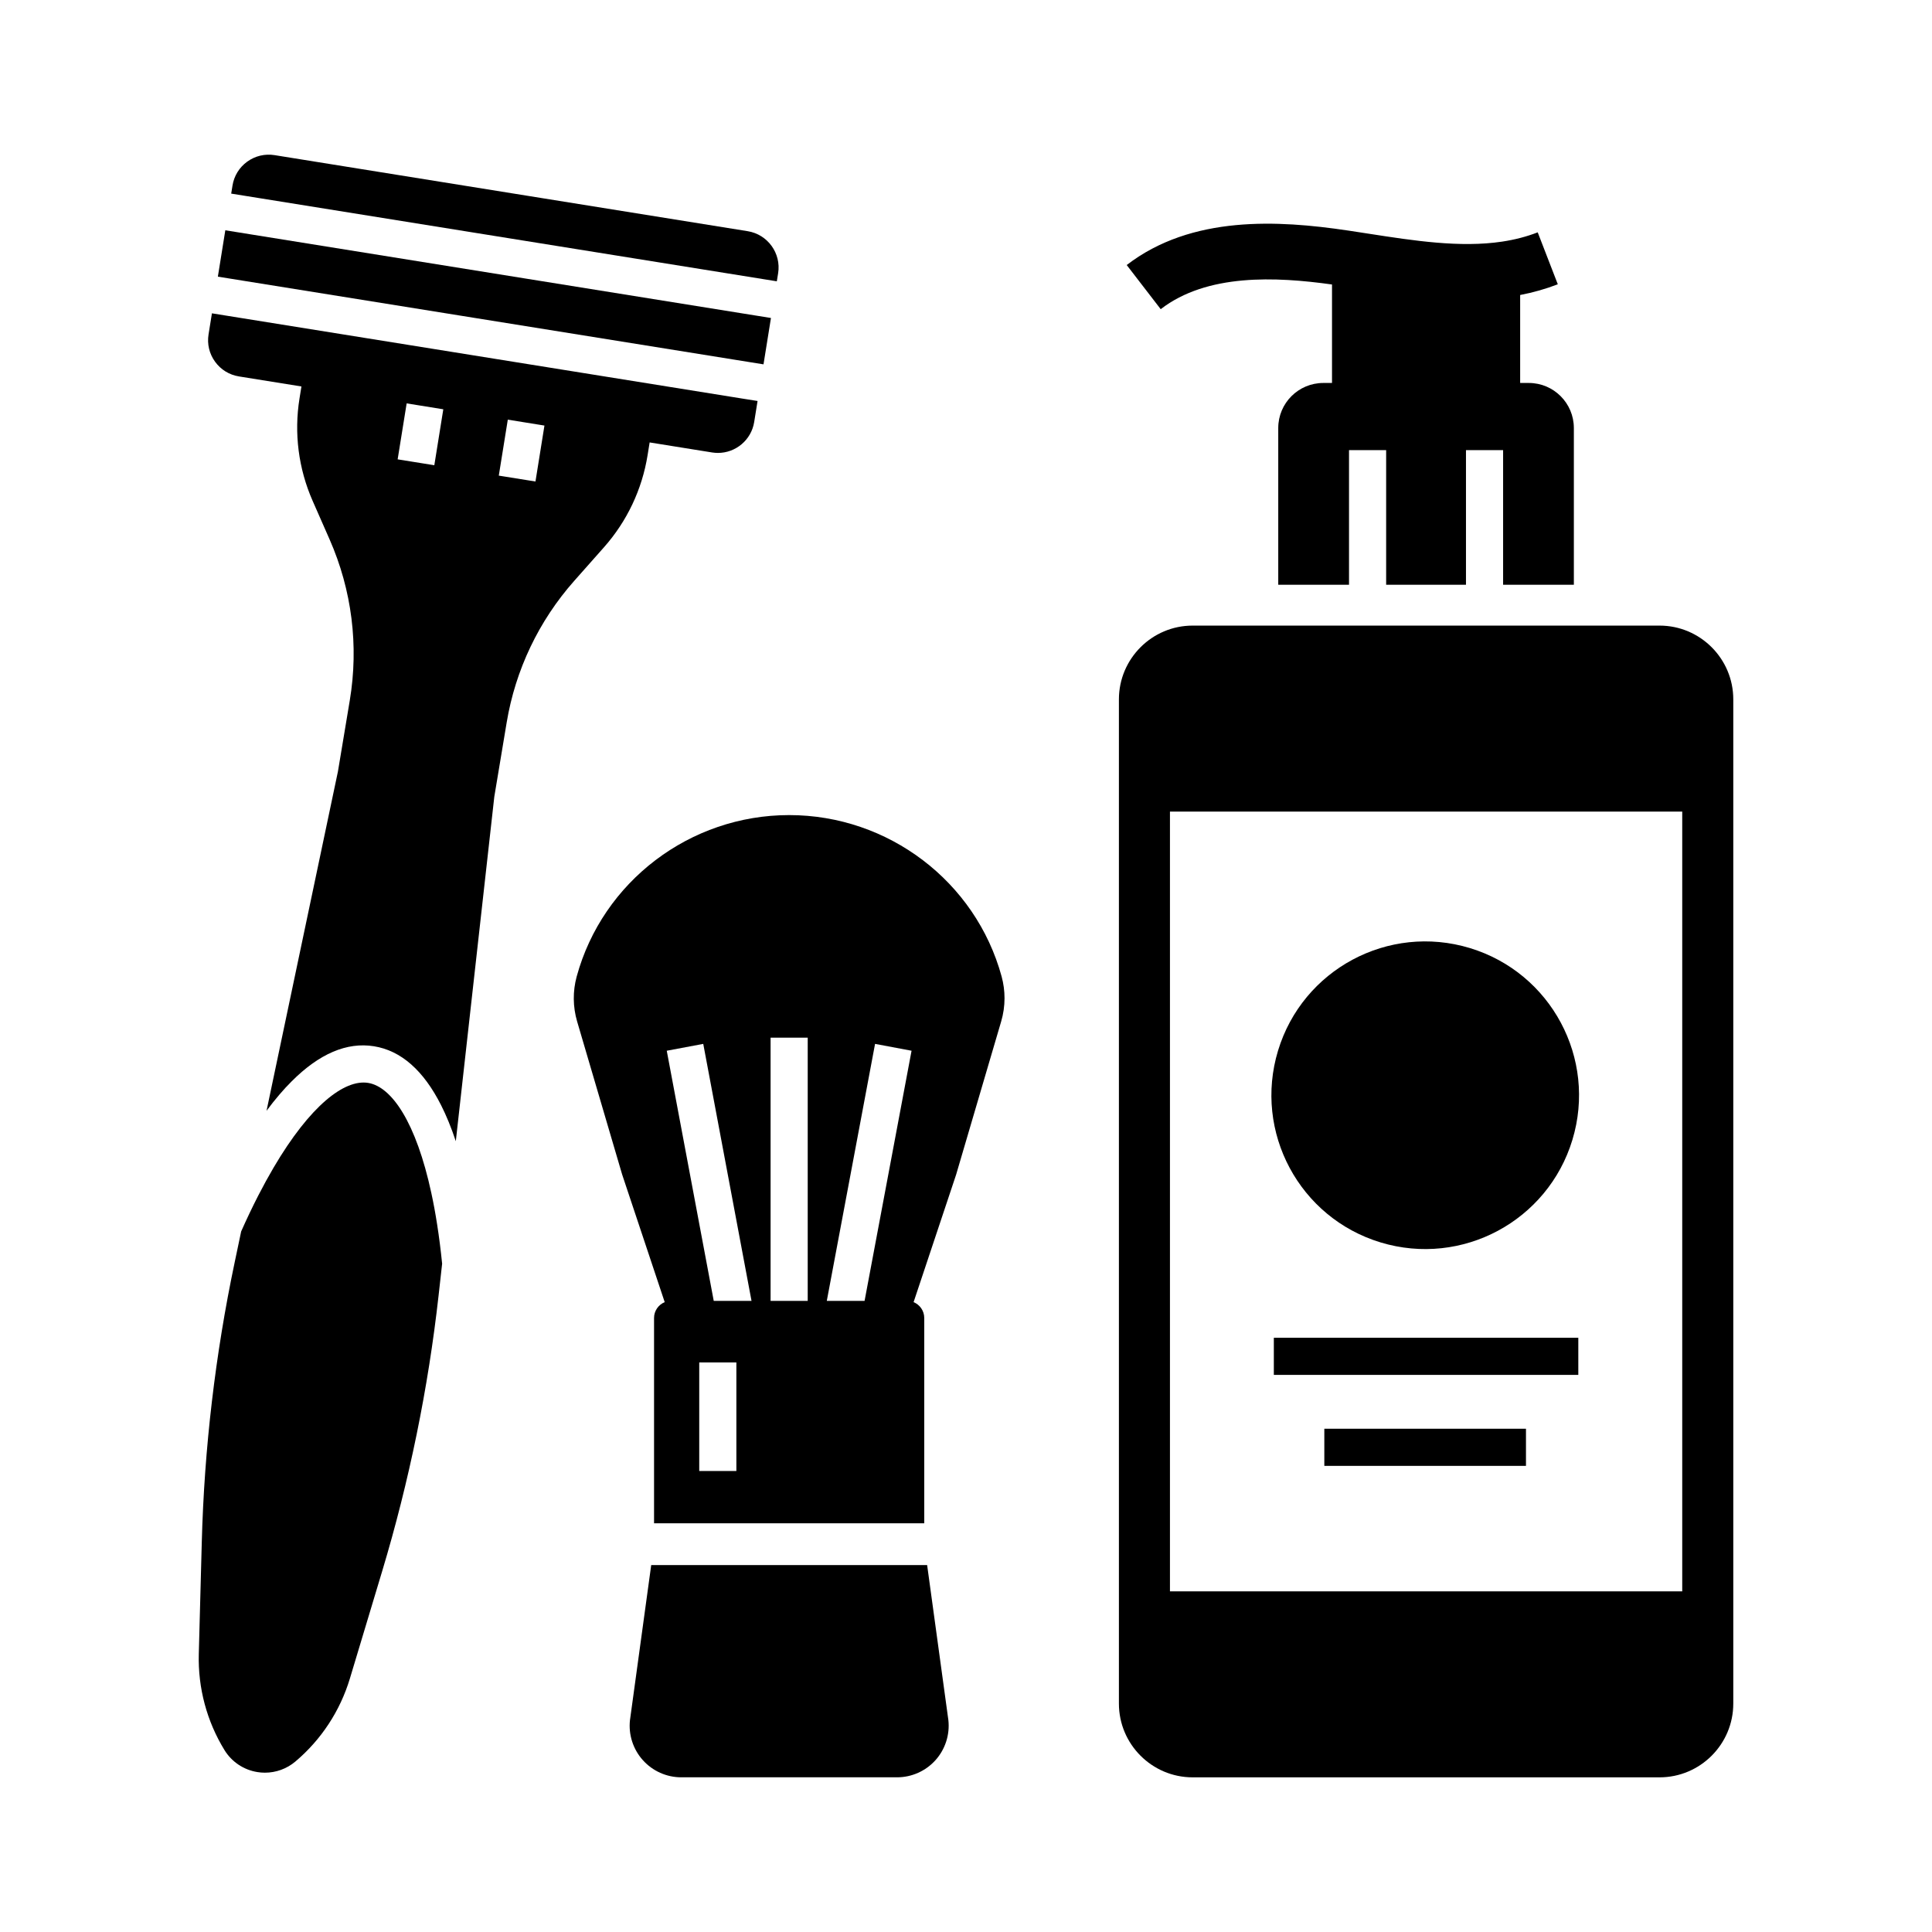
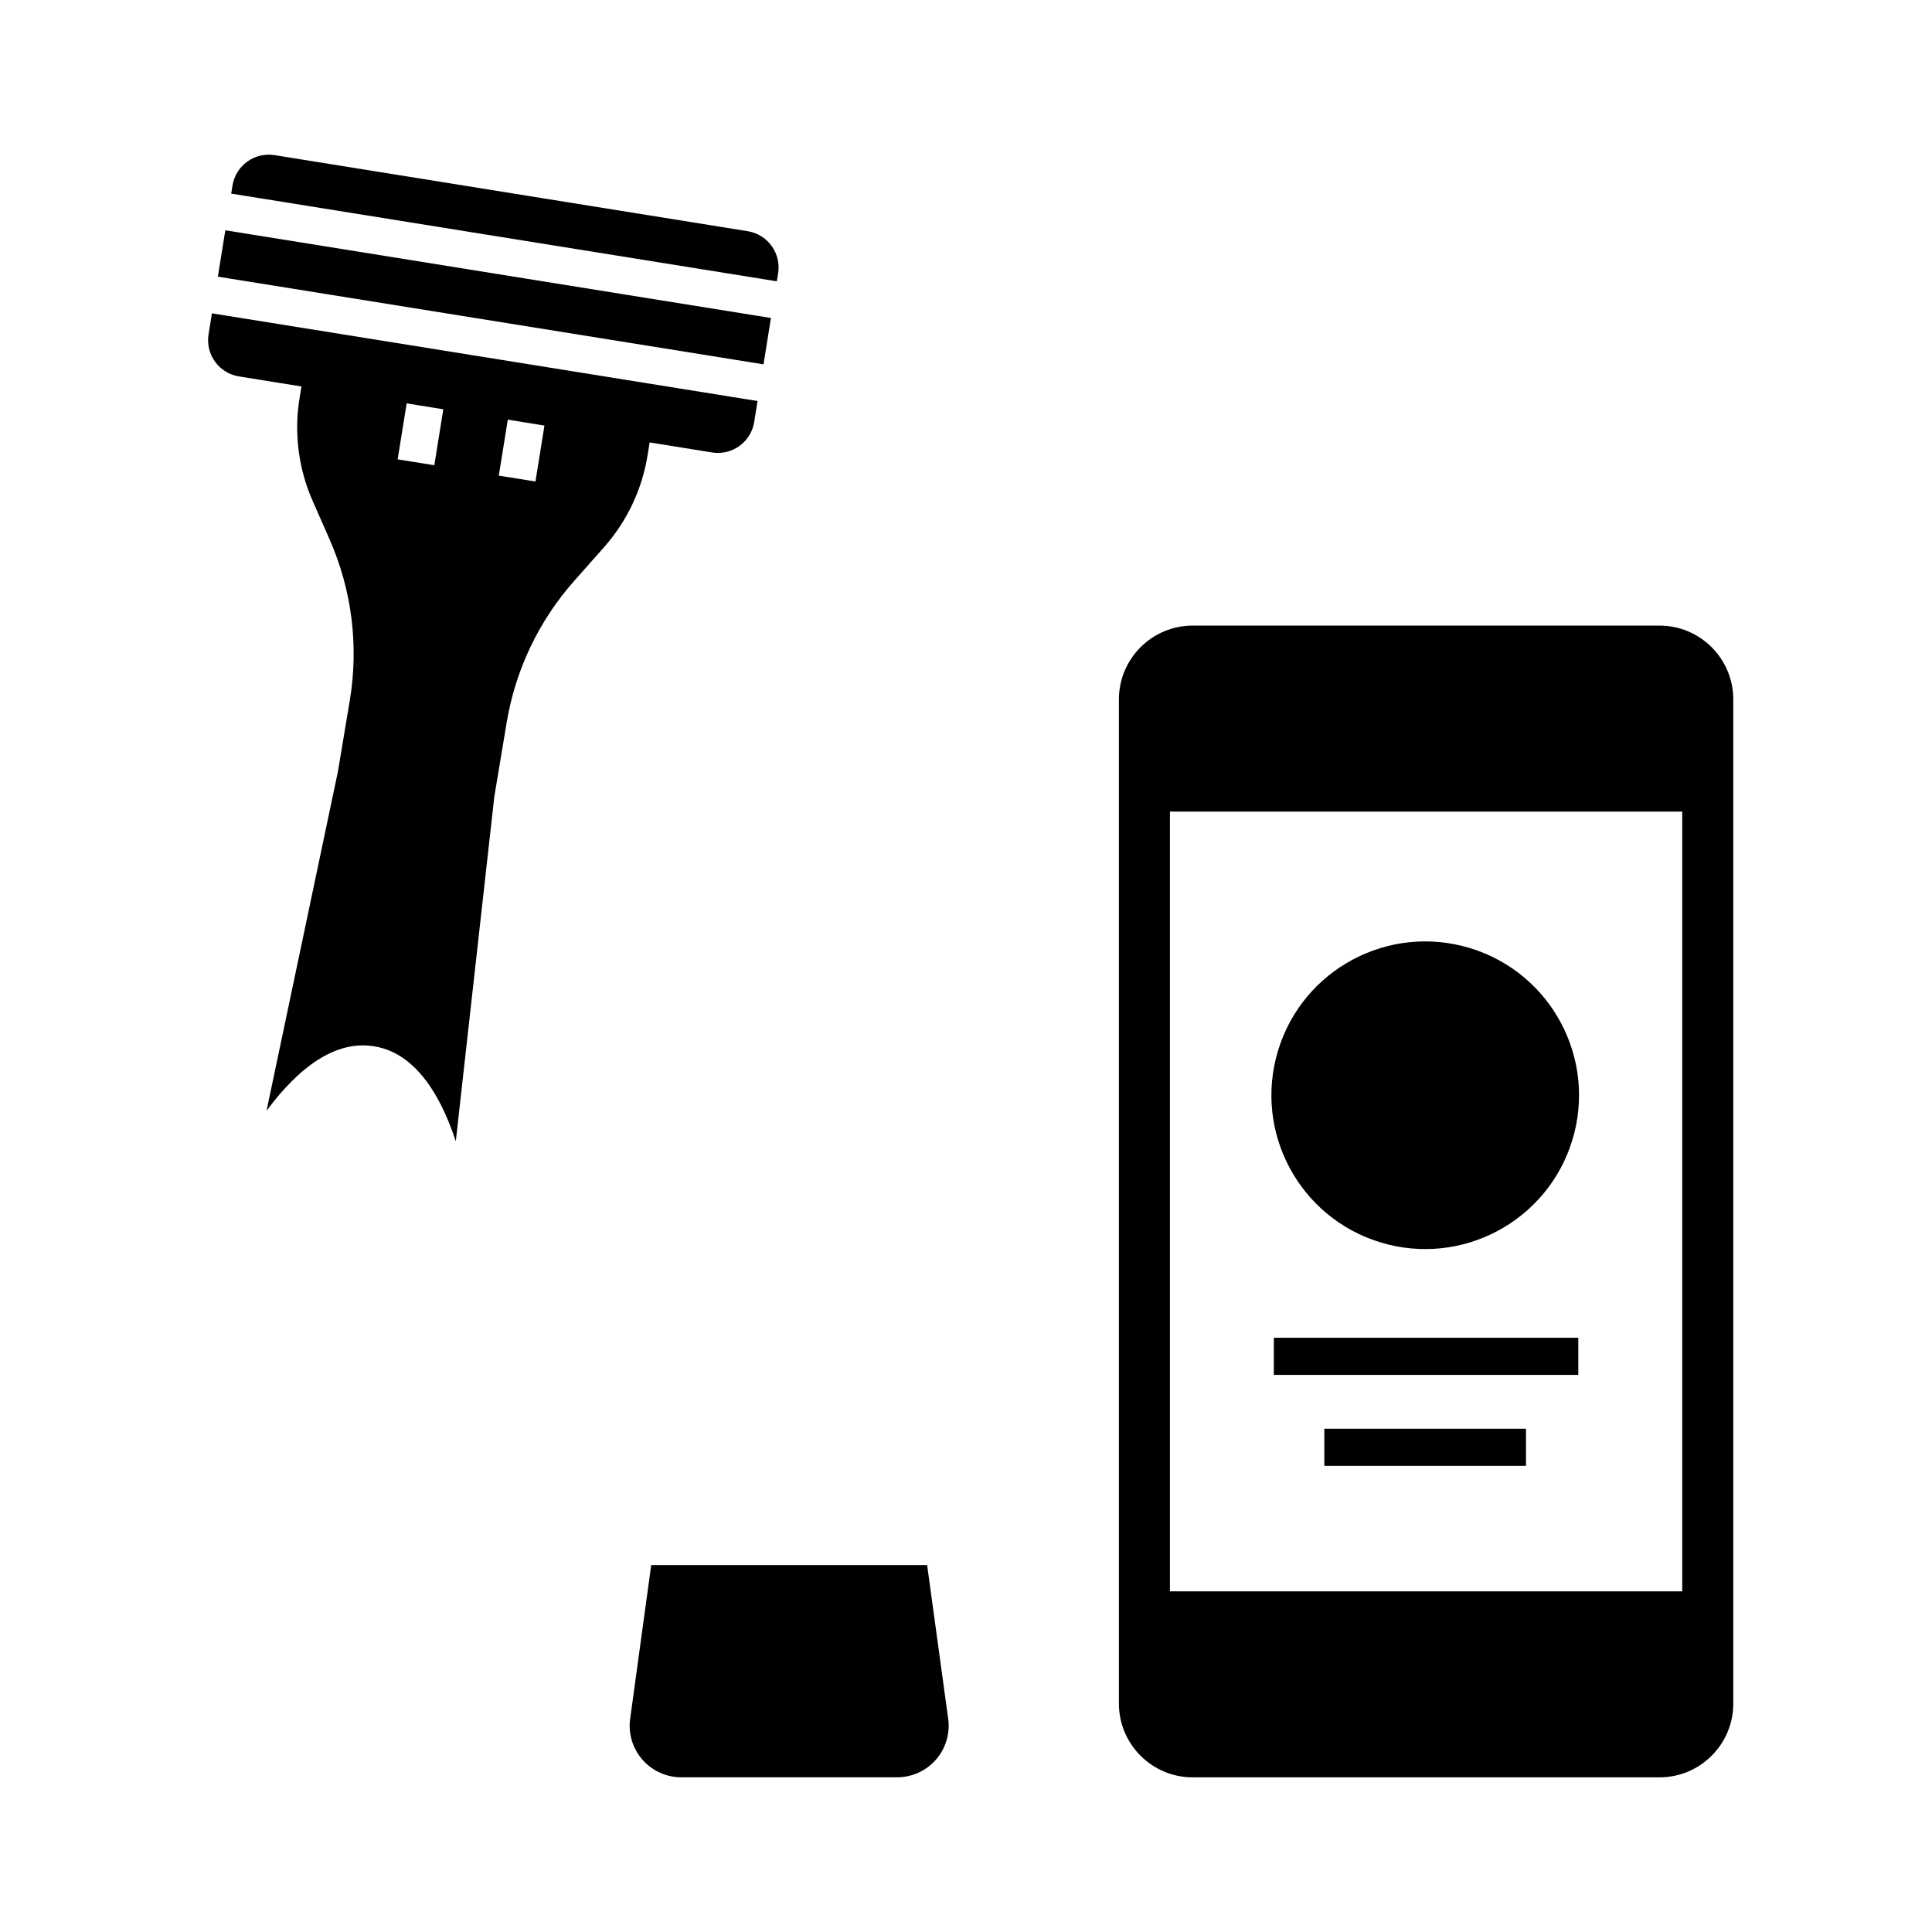
<svg xmlns="http://www.w3.org/2000/svg" fill="#000000" width="800px" height="800px" version="1.1" viewBox="144 144 512 512">
  <g>
    <path d="m395.33 599.86c0.418 3.852-0.828 7.719-3.414 10.602-2.594 2.883-6.297 4.543-10.176 4.543h-57.207c-3.879 0-7.582-1.656-10.168-4.543-2.594-2.883-3.836-6.75-3.418-10.602l0.016-0.102 5.617-41.004h73.121z" />
-     <path d="m409.44 402.78c-6.883-25.188-30.035-42.773-56.305-42.773s-49.422 17.59-56.305 42.773c-1.066 3.91-1.027 8.031 0.113 11.918l11.926 40.539 11.285 33.844c-1.652 0.676-2.824 2.297-2.824 4.191v54.414h71.605v-54.414c0-1.895-1.172-3.519-2.824-4.191l11.262-33.762 11.949-40.629c0.59-2.008 0.887-4.078 0.887-6.148 0-1.938-0.254-3.871-0.77-5.762zm-46.332 85.973 12.793-68.113 9.672 1.816-12.453 66.297zm-5.055 0h-9.84v-69.762h9.84zm-27.684-68.113 12.793 68.113h-10.012l-12.453-66.297zm8.777 84.422v28.773h-9.84v-28.773z" />
-     <path d="m561.09 257.42v41.539h-18.75v-35.672h-9.84v35.672h-21.156v-35.672h-9.84v35.672h-18.754v-41.539c0-6.578 5.352-11.93 11.938-11.93h2.309v-26.098c-14.941-2.086-33.102-2.934-45.398 6.539l-9.008-11.695c17.215-13.266 40.281-11.867 58.449-9.172l0.738 0.109c1.648 0.246 3.301 0.5 4.961 0.762 11.918 1.852 24.242 3.758 35.332 2.098 3.391-0.512 6.481-1.312 9.441-2.461l5.324 13.766c-3.16 1.219-6.5 2.176-9.977 2.84v23.312h2.309c6.57 0 11.922 5.352 11.922 11.93z" />
    <path d="m583.79 309.79h-123.72c-10.773 0-19.547 8.766-19.547 19.547v266.13c0 10.781 8.773 19.547 19.547 19.547h123.72c10.781 0 19.547-8.766 19.547-19.547v-266.13c0-10.781-8.766-19.547-19.547-19.547zm6.019 255.93h-135.76v-206.64h135.76z" />
    <path d="m348.31 228.27-1.973 12.285-3.644-0.586-3.641-0.586-130.03-20.898-3.644-0.586-3.641-0.586 1.973-12.289 3.644 0.586 3.641 0.586 130.03 20.902 3.644 0.586z" />
    <path d="m341.12 249.69-3.641-0.586-130.03-20.898-3.644-0.586-3.641-0.586-0.895 5.578c-0.414 2.562 0.195 5.137 1.723 7.242 1.52 2.106 3.769 3.492 6.336 3.902l16.555 2.66-0.512 3.18c-1.48 9.215-0.277 18.602 3.484 27.148l4.481 10.184c5.918 13.441 7.773 28.207 5.359 42.691l-3.141 18.844-18.922 89.914c1.133-1.535 2.273-2.965 3.414-4.297 1.082-1.27 2.164-2.445 3.258-3.527 7.316-7.32 14.621-10.441 21.801-9.285 7.172 1.152 13.137 6.402 17.801 15.645 0.688 1.367 1.352 2.824 1.984 4.367 0.664 1.617 1.301 3.336 1.902 5.152l10.203-91.297 3.277-19.66c2.32-13.957 8.512-26.938 17.898-37.535l7.906-8.926c6.09-6.879 10.082-15.312 11.539-24.379l0.547-3.387 16.555 2.66c0.523 0.082 1.039 0.121 1.551 0.121 4.688 0 8.832-3.41 9.598-8.188l0.895-5.578zm-82.02 17.602-9.719-1.559 2.387-14.832 9.711 1.566zm26.805 4.312-9.719-1.559 2.387-14.832 9.711 1.566z" />
    <path d="m350.21 216.42-0.344 2.129-3.641-0.586-133.67-21.484-3.641-0.586-3.644-0.586 0.344-2.137c0.414-2.562 1.801-4.816 3.906-6.336 2.106-1.52 4.68-2.129 7.242-1.723l125.39 20.156c5.297 0.855 8.91 5.859 8.059 11.152z" />
-     <path d="m261.17 478.89-0.934 8.375c-2.754 24.676-7.785 49.266-14.945 73.082l-8.562 28.461c-2.594 8.605-7.586 16.215-14.441 22.008-2.277 1.93-5.144 2.965-8.094 2.965-0.664 0-1.332-0.055-1.996-0.164-3.621-0.582-6.793-2.707-8.707-5.824-2.328-3.793-4.094-7.902-5.25-12.215-1.152-4.305-1.676-8.746-1.559-13.207l0.793-29.711c0.656-24.832 3.586-49.758 8.707-74.086l1.73-8.23c1.5-3.375 3-6.519 4.496-9.438 1.371-2.672 2.734-5.152 4.082-7.449 9.711-16.52 18.801-23.473 25.062-22.477 6.262 1.008 12.715 10.461 16.758 29.195 0.566 2.602 1.082 5.387 1.539 8.355 0.512 3.238 0.949 6.688 1.32 10.359z" />
    <path d="m533.51 395.24c21.543 6.523 33.719 29.277 27.195 50.82-6.523 21.543-29.273 33.723-50.82 27.199-21.543-6.523-33.719-29.277-27.195-50.82 6.523-21.547 29.277-33.723 50.82-27.199" />
    <path d="m481.58 498.52h80.688v9.84h-80.688z" />
    <path d="m494.96 522.63h53.438v9.84h-53.438z" />
  </g>
</svg>